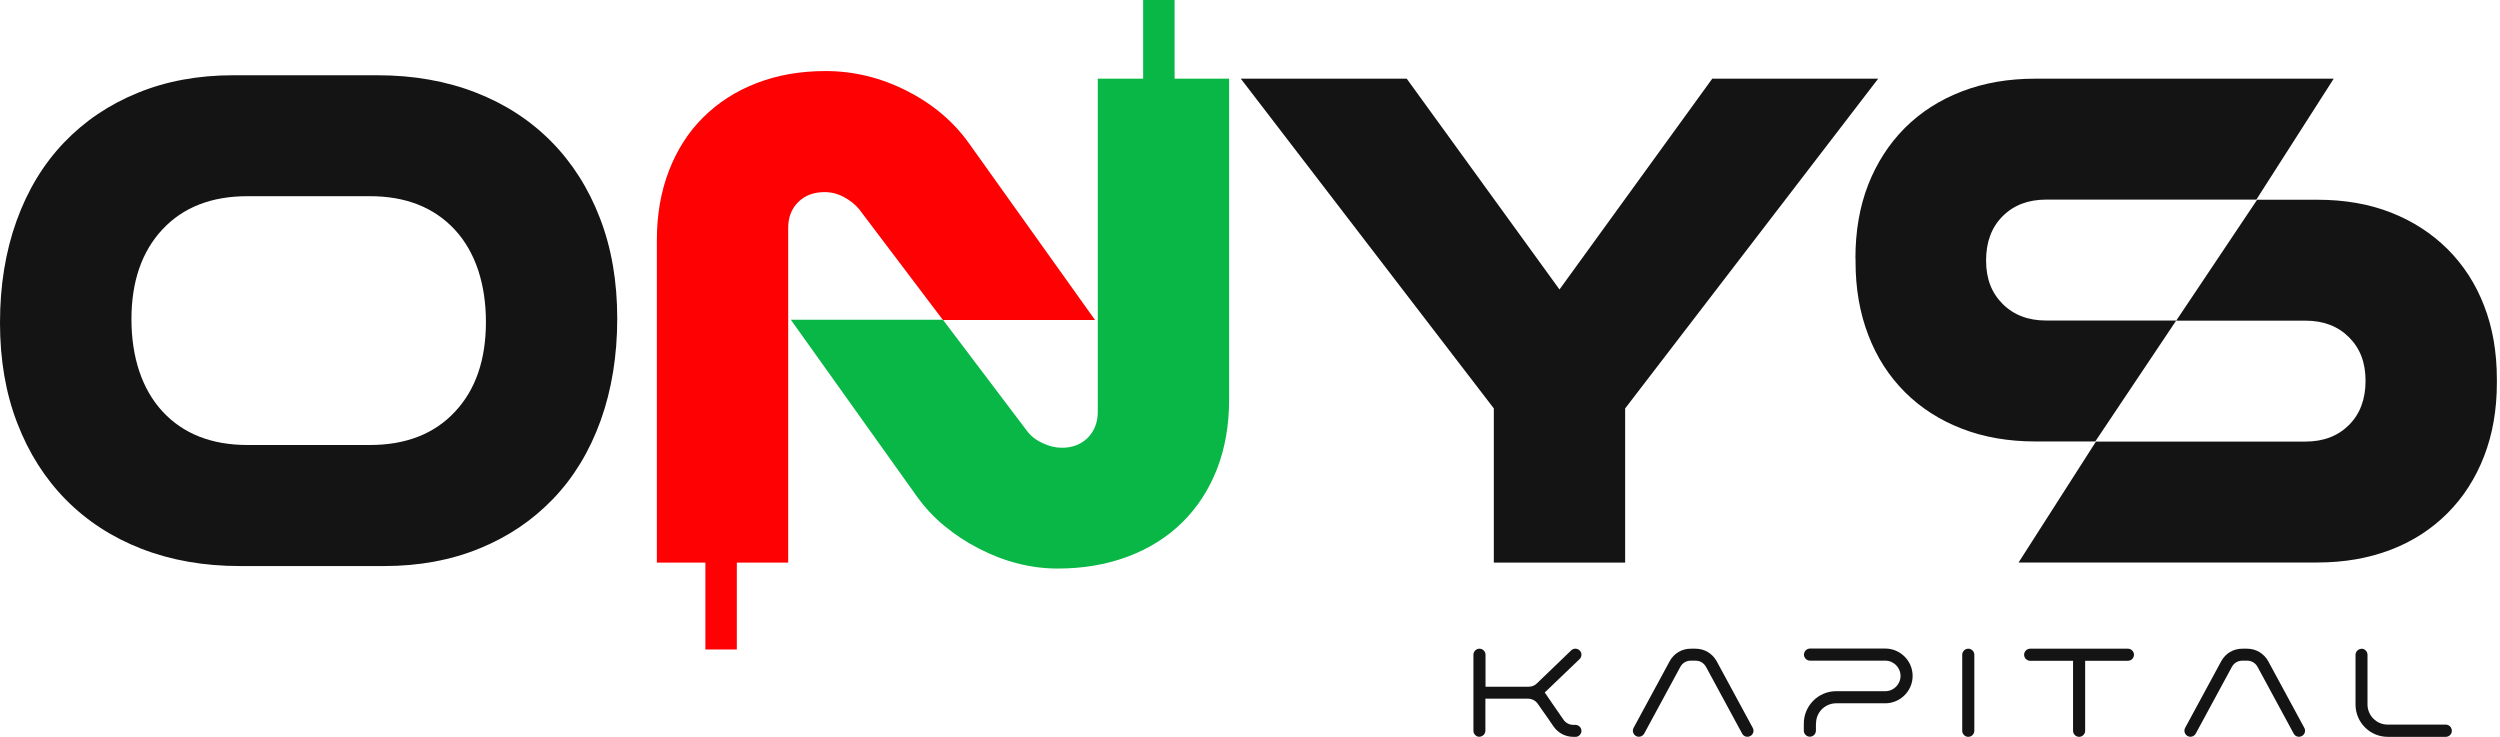
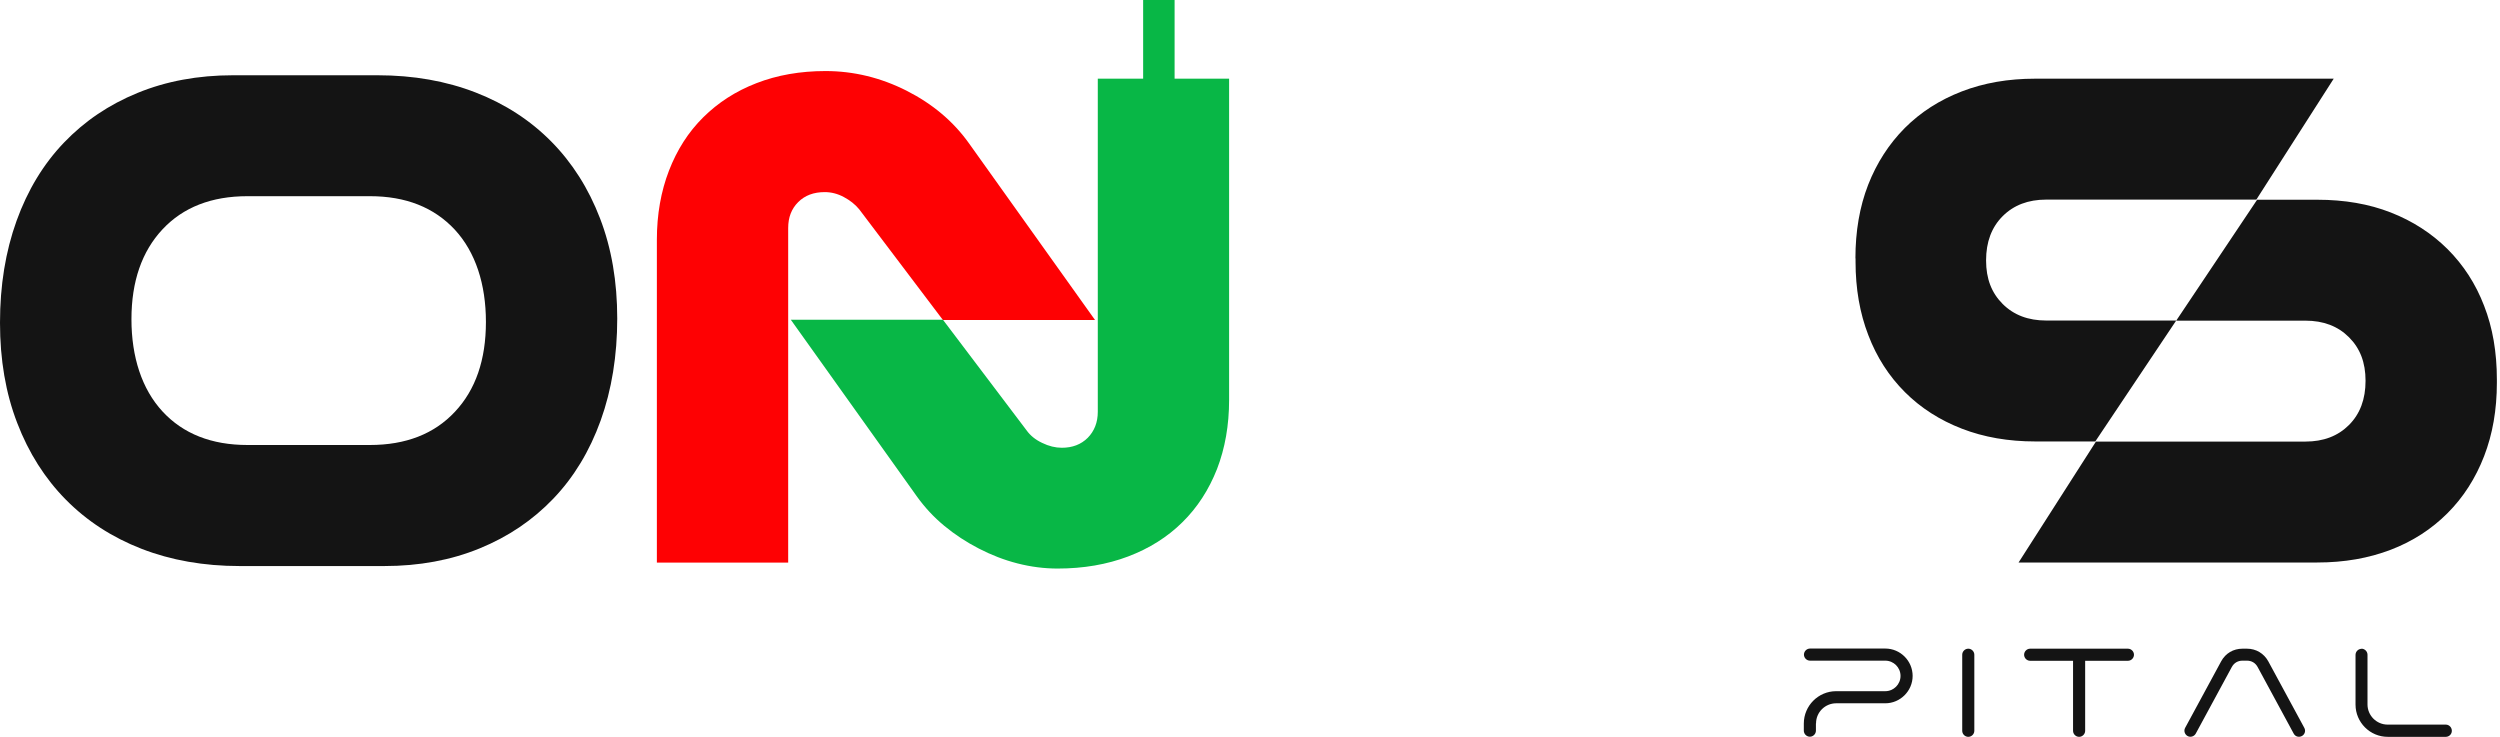
<svg xmlns="http://www.w3.org/2000/svg" width="190" height="56" viewBox="0 0 190 56" fill="none">
  <g clip-path="url(#clip0_100_4769)">
-     <path d="M112.44 56C112.19 56 111.98 55.79 111.98 55.54V49.76C111.98 49.51 112.19 49.3 112.44 49.3C112.69 49.3 112.9 49.51 112.9 49.76V52.19H116.17C116.42 52.19 116.63 52.11 116.8 51.94L119.41 49.43C119.59 49.25 119.88 49.26 120.06 49.44C120.24 49.62 120.23 49.91 120.05 50.09L117.4 52.63L117.89 53.34L117.97 53.46L118.53 54.27L118.57 54.33L118.82 54.69C119 54.95 119.27 55.09 119.58 55.09H119.73C119.81 55.09 119.88 55.11 119.94 55.14C120.09 55.22 120.19 55.37 120.19 55.54C120.19 55.61 120.18 55.67 120.15 55.73C120.09 55.86 119.98 55.96 119.84 55.99C119.8 55.99 119.77 56 119.73 56H119.58C118.97 56 118.42 55.71 118.07 55.21L117.82 54.85L117.74 54.73L117.49 54.37L117.13 53.86L116.88 53.5C116.7 53.24 116.43 53.1 116.12 53.1H112.89V55.53C112.89 55.78 112.68 55.99 112.43 55.99L112.44 56Z" fill="#141414" />
-     <path d="M126.891 50.26C127.221 49.65 127.821 49.3 128.511 49.3H128.851C129.541 49.3 130.141 49.66 130.471 50.26L133.211 55.32C133.331 55.54 133.251 55.82 133.021 55.94C132.791 56.06 132.521 55.98 132.401 55.75L129.661 50.69C129.491 50.38 129.201 50.21 128.851 50.21H128.511C128.161 50.21 127.871 50.38 127.701 50.69L124.961 55.75C124.841 55.97 124.561 56.06 124.341 55.94C124.121 55.82 124.031 55.54 124.151 55.32L126.891 50.26Z" fill="#141414" />
    <path d="M138.01 54.99V55.53C138.01 55.78 137.8 55.99 137.55 55.99C137.3 55.99 137.09 55.78 137.09 55.53V54.99C137.09 53.64 138.19 52.53 139.55 52.53H143.28C143.92 52.53 144.44 52.01 144.44 51.37C144.44 50.73 143.92 50.21 143.28 50.21H137.56C137.31 50.21 137.1 50 137.1 49.75C137.1 49.5 137.31 49.29 137.56 49.29H143.28C144.43 49.29 145.36 50.23 145.36 51.37C145.36 52.51 144.42 53.45 143.28 53.45H139.55C138.71 53.45 138.02 54.13 138.02 54.97L138.01 54.99Z" fill="#141414" />
    <path d="M149.129 55.54V49.76C149.129 49.51 149.339 49.3 149.589 49.3C149.839 49.3 150.049 49.51 150.049 49.76V55.54C150.049 55.79 149.839 56 149.589 56C149.339 56 149.129 55.79 149.129 55.54Z" fill="#141414" />
    <path d="M154.292 50.22C154.042 50.22 153.832 50.01 153.832 49.76C153.832 49.51 154.042 49.3 154.292 49.3H161.722C161.972 49.3 162.182 49.51 162.182 49.76C162.182 50.01 161.972 50.22 161.722 50.22H158.472V55.54C158.472 55.79 158.262 56 158.012 56C157.762 56 157.552 55.79 157.552 55.54V50.22H154.302H154.292Z" fill="#141414" />
    <path d="M168.809 50.26C169.139 49.65 169.739 49.3 170.429 49.3H170.769C171.459 49.3 172.059 49.66 172.389 50.26L175.129 55.32C175.249 55.54 175.169 55.82 174.939 55.94C174.709 56.06 174.439 55.98 174.319 55.75L171.579 50.69C171.409 50.38 171.119 50.21 170.769 50.21H170.429C170.079 50.21 169.789 50.38 169.619 50.69L166.879 55.75C166.759 55.97 166.479 56.06 166.259 55.94C166.039 55.82 165.949 55.54 166.069 55.32L168.809 50.26Z" fill="#141414" />
    <path d="M179.47 49.3C179.72 49.3 179.93 49.51 179.93 49.76V53.54C179.93 54.38 180.62 55.07 181.46 55.07H185.88C186.13 55.07 186.34 55.28 186.34 55.54C186.34 55.8 186.13 56 185.88 56H182.32H181.47C180.12 56 179.02 54.9 179.02 53.55V49.77C179.02 49.52 179.23 49.31 179.48 49.31L179.47 49.3Z" fill="#141414" />
    <path d="M0 24.53C0 21.69 0.42 19.11 1.26 16.78C2.1 14.45 3.3 12.47 4.86 10.84C6.42 9.21 8.28 7.95 10.46 7.06C12.63 6.17 15.05 5.72 17.71 5.72H28.69C31.42 5.72 33.91 6.16 36.15 7.03C38.39 7.9 40.31 9.15 41.9 10.76C43.49 12.37 44.73 14.32 45.6 16.59C46.48 18.87 46.91 21.41 46.91 24.21C46.91 27.01 46.49 29.63 45.65 31.96C44.81 34.29 43.61 36.27 42.05 37.9C40.49 39.53 38.63 40.79 36.45 41.68C34.28 42.57 31.86 43.02 29.2 43.02H18.22C15.49 43.02 13 42.58 10.76 41.71C8.52 40.84 6.6 39.59 5.01 37.98C3.42 36.37 2.18 34.42 1.31 32.15C0.43 29.87 0 27.34 0 24.53ZM18.81 14.91C16.08 14.91 13.92 15.75 12.35 17.43C10.78 19.11 9.99 21.39 9.99 24.26C9.99 27.13 10.78 29.57 12.35 31.27C13.92 32.97 16.08 33.82 18.81 33.82H28.11C30.84 33.82 33 32.98 34.57 31.3C36.15 29.62 36.93 27.34 36.93 24.47C36.93 21.6 36.14 19.16 34.57 17.46C32.99 15.76 30.84 14.91 28.11 14.91H18.81Z" fill="#141414" />
-     <path d="M113.531 31.04L94.301 5.98H106.911L118.521 22L130.131 5.98H142.741L123.511 31.04V42.76H113.531V31.04Z" fill="#141414" />
    <path d="M141.012 19.64C141.012 17.57 141.332 15.71 141.982 14.04C142.632 12.38 143.562 10.94 144.762 9.73C145.972 8.52 147.412 7.6 149.092 6.95C150.772 6.3 152.632 5.98 154.662 5.98H177.362L171.482 15.17H155.512C154.142 15.17 153.042 15.59 152.202 16.43C151.362 17.27 150.942 18.39 150.942 19.79C150.942 21.19 151.362 22.26 152.202 23.1C153.042 23.94 154.142 24.36 155.512 24.36H165.392L159.242 33.55H154.672C152.642 33.55 150.782 33.23 149.102 32.58C147.422 31.93 145.972 31 144.772 29.8C143.562 28.59 142.632 27.15 141.992 25.47C141.342 23.79 141.022 21.93 141.022 19.9V19.64H141.012ZM189.762 29.1C189.762 31.13 189.442 32.99 188.792 34.67C188.142 36.35 187.212 37.8 186.012 39C184.802 40.21 183.372 41.14 181.702 41.78C180.032 42.42 178.172 42.75 176.112 42.75H153.412L159.292 33.56H175.212C176.582 33.56 177.682 33.14 178.522 32.3C179.362 31.46 179.782 30.34 179.782 28.94C179.782 27.54 179.362 26.47 178.522 25.63C177.682 24.79 176.582 24.37 175.212 24.37H165.392L171.542 15.18H176.112C178.182 15.18 180.042 15.5 181.702 16.15C183.362 16.8 184.802 17.73 186.012 18.93C187.222 20.14 188.152 21.57 188.792 23.24C189.442 24.9 189.762 26.77 189.762 28.84V29.1Z" fill="#141414" />
    <path d="M73.662 10.92C72.472 9.24 70.882 7.9 68.912 6.9C66.942 5.9 64.872 5.4 62.742 5.4C60.812 5.4 59.062 5.71 57.492 6.32C55.912 6.93 54.572 7.8 53.442 8.92C52.312 10.04 51.452 11.39 50.842 12.97C50.232 14.55 49.922 16.3 49.922 18.22V42.76H59.902V17.33C59.902 16.52 60.152 15.87 60.662 15.36C61.172 14.85 61.842 14.6 62.682 14.6C63.172 14.6 63.652 14.72 64.122 14.97C64.592 15.22 64.992 15.53 65.302 15.91L71.662 24.32H83.222L73.662 10.92Z" fill="#FE0103" />
    <path d="M83.432 5.98V31.3C83.432 32.1 83.172 32.76 82.672 33.27C82.162 33.78 81.502 34.03 80.702 34.03C80.212 34.03 79.712 33.91 79.202 33.66C78.692 33.42 78.302 33.1 78.022 32.71L71.662 24.3H60.102L69.662 37.7C70.262 38.54 70.952 39.29 71.762 39.96C72.572 40.63 73.442 41.2 74.392 41.69C75.342 42.18 76.312 42.56 77.332 42.82C78.352 43.08 79.362 43.21 80.382 43.21C82.342 43.21 84.132 42.9 85.742 42.29C87.352 41.68 88.732 40.81 89.862 39.69C91.002 38.57 91.872 37.22 92.492 35.65C93.102 34.07 93.412 32.32 93.412 30.39V5.98H83.432Z" fill="#08B746" />
-     <path d="M55.999 39.81H53.609V49.36H55.999V39.81Z" fill="#FE0103" />
    <path d="M89.269 0H86.879V9.55H89.269V0Z" fill="#08B746" />
  </g>
  <defs>
    <clipPath id="clip0_100_4769">
      <rect width="189.76" height="56" fill="white" />
    </clipPath>
  </defs>
</svg>